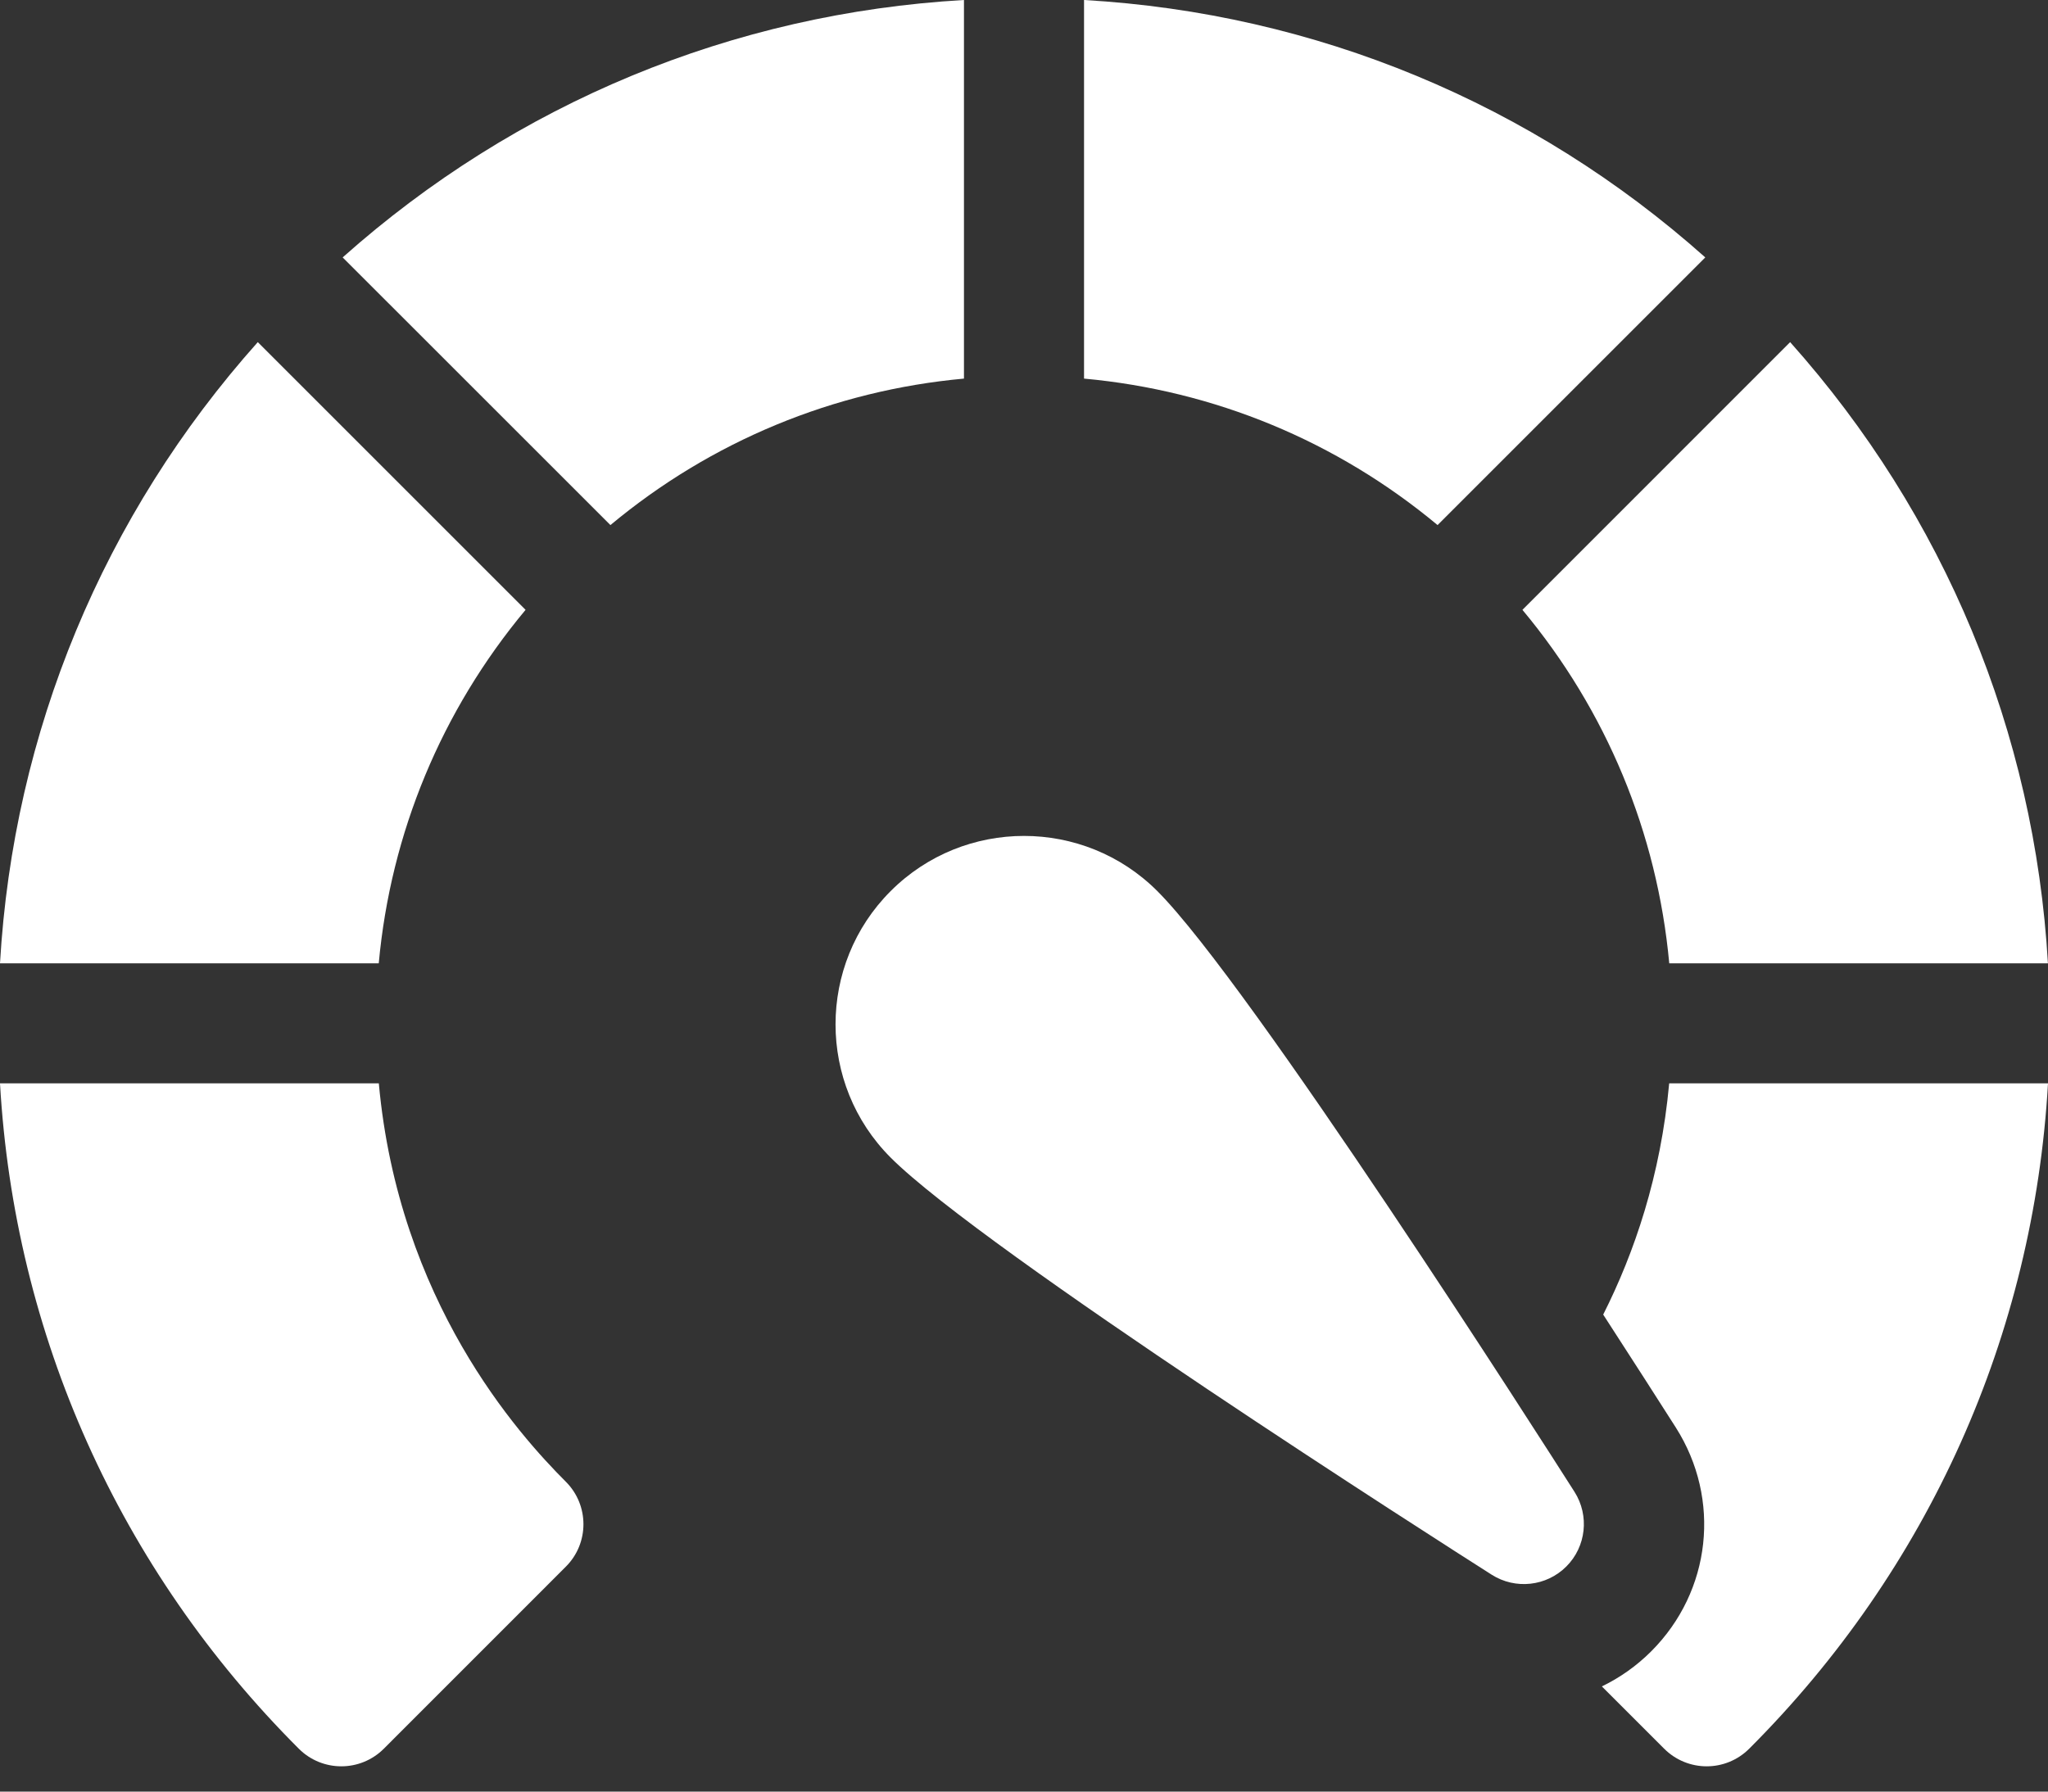
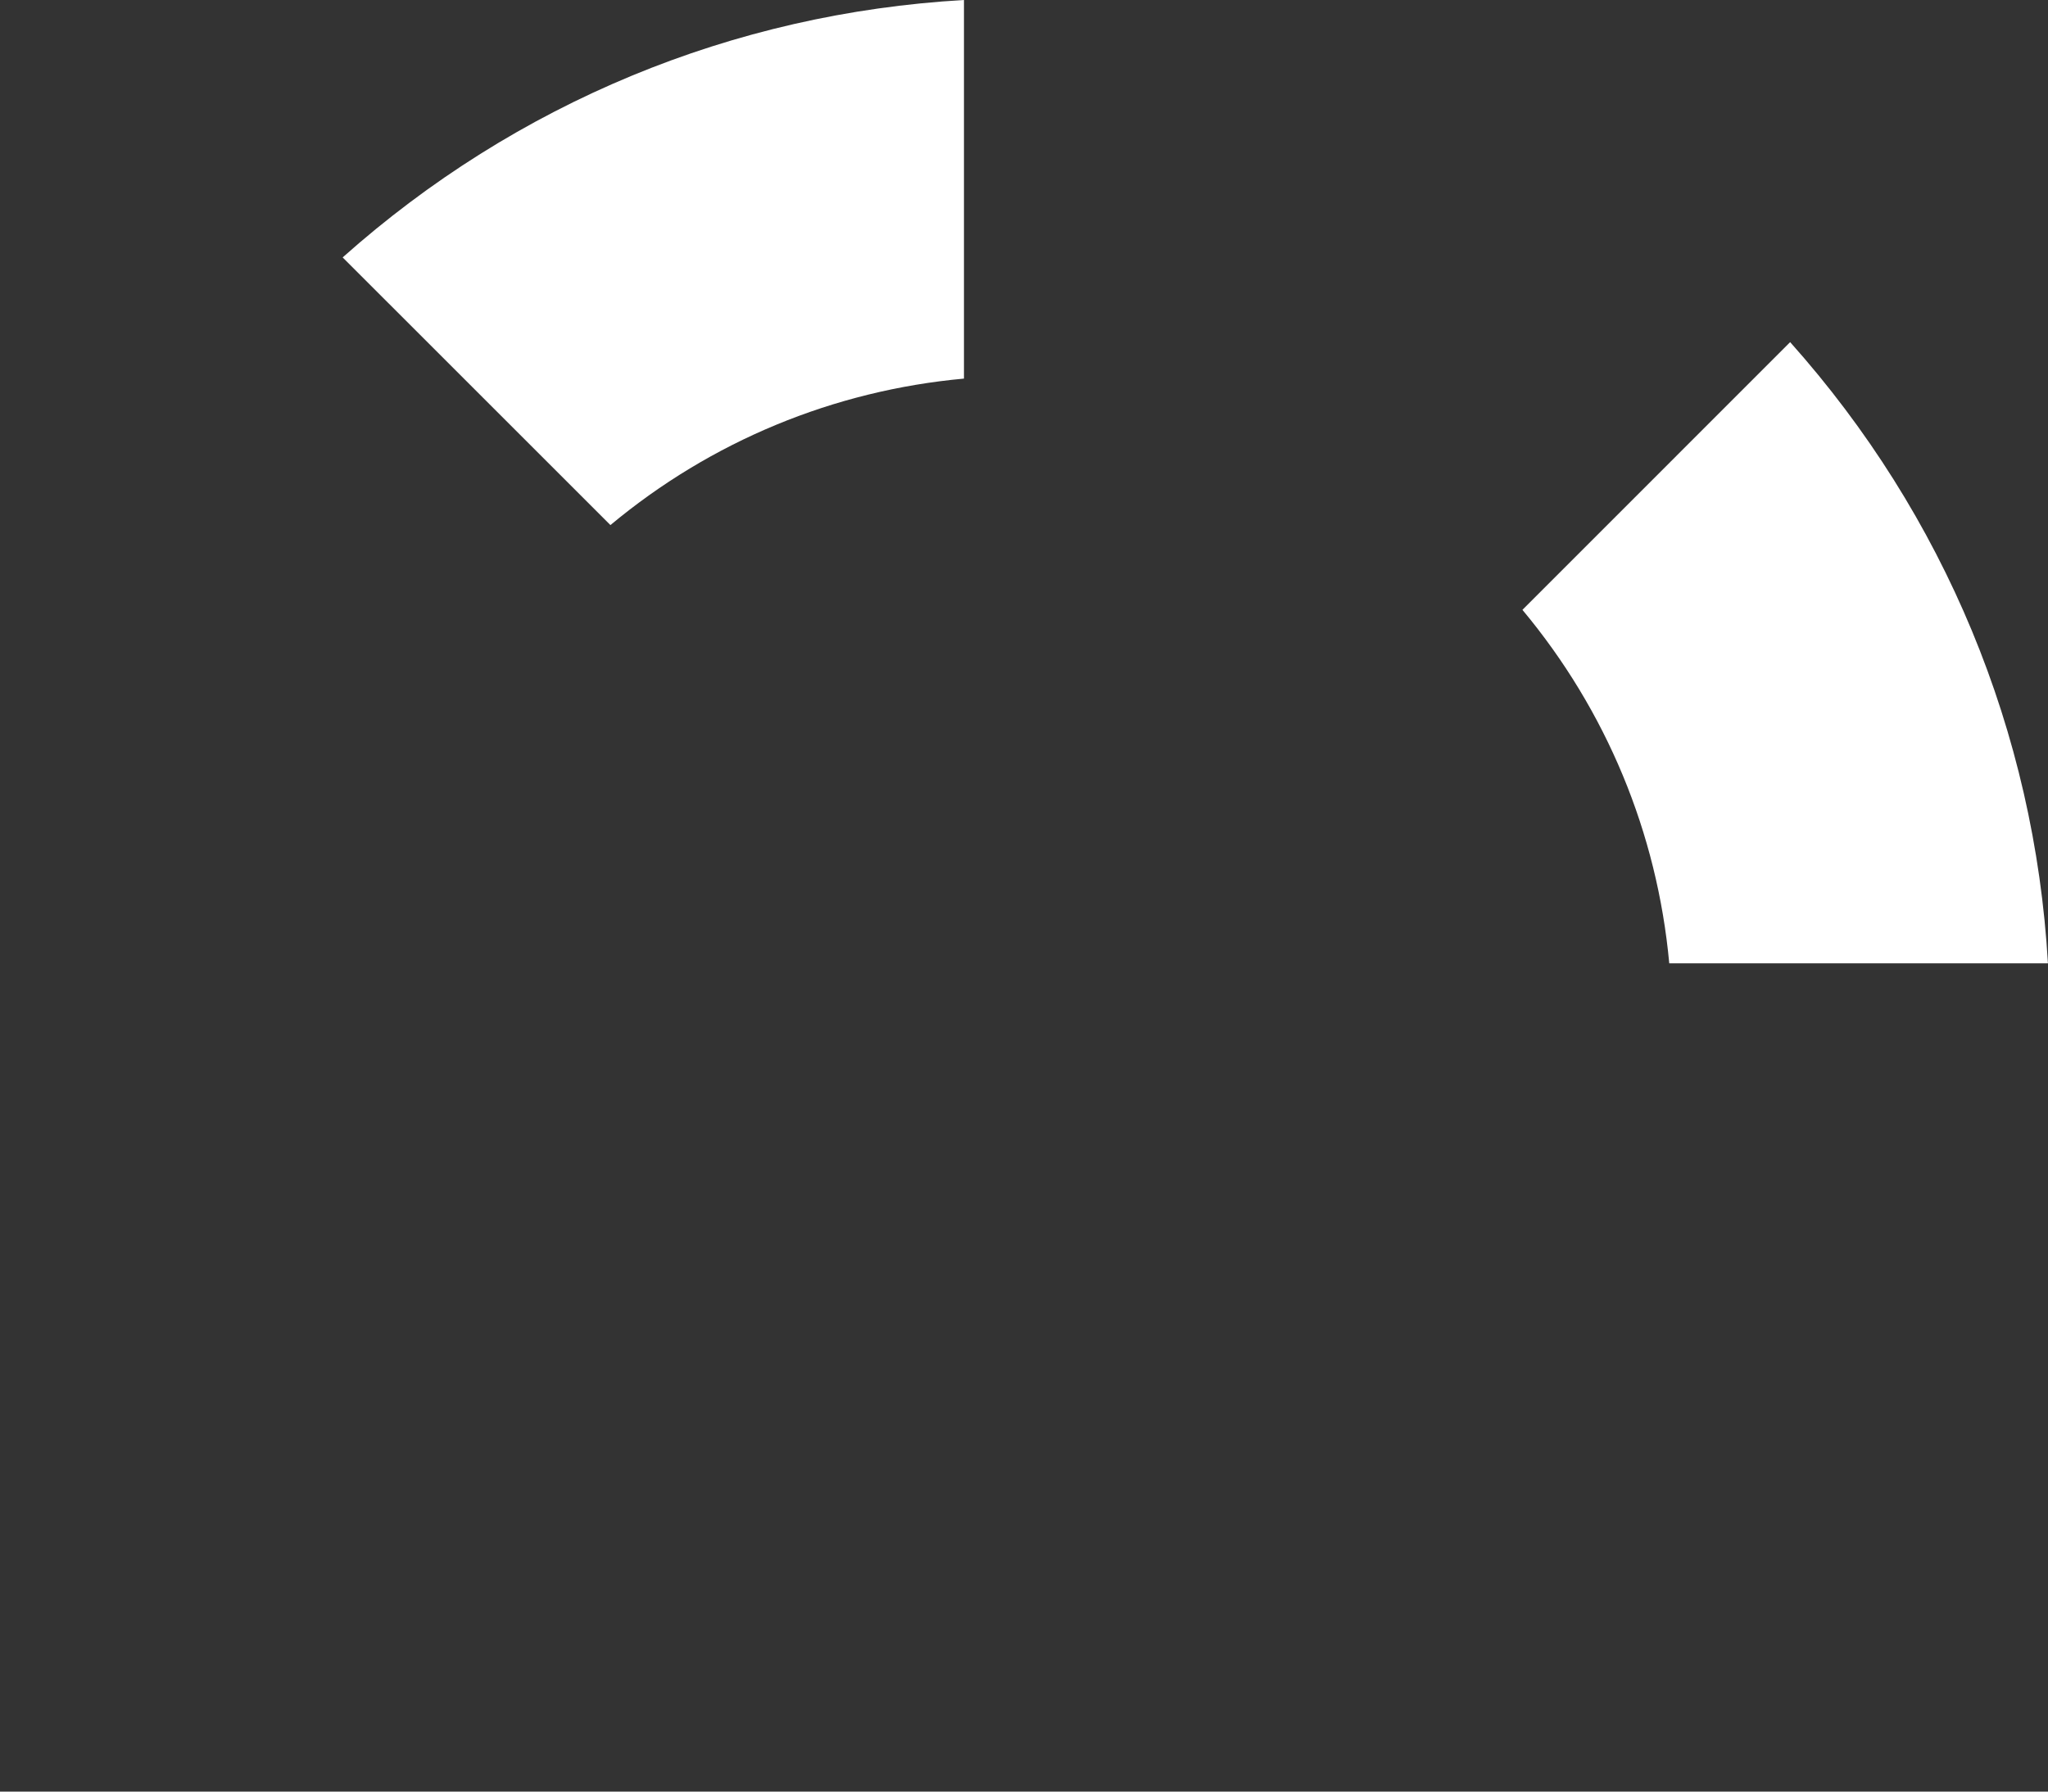
<svg xmlns="http://www.w3.org/2000/svg" width="32" height="28" viewBox="0 0 32 28" fill="none">
  <rect x="0" y="0" width="32" height="28" fill="#333333" stroke="none" />
  <path d="M15.062 0C11.448 0.207 8.06 1.612 5.354 4.023L9.538 8.206C11.112 6.895 13.024 6.103 15.062 5.917V0Z" fill="white" />
-   <path d="M8.212 9.531L4.028 5.347C1.615 8.051 0.209 11.441 0 15.055H5.918C6.105 13.017 6.899 11.105 8.212 9.531Z" fill="white" />
  <path d="M26.082 15.055H31.999C31.79 11.441 30.384 8.051 27.971 5.347L23.788 9.531C25.101 11.105 25.894 13.017 26.082 15.055Z" fill="white" />
-   <path d="M26.081 16.931C25.949 18.375 25.537 19.579 25.05 20.545C25.525 21.278 25.922 21.898 26.184 22.309C26.897 23.43 26.739 24.869 25.8 25.808C25.572 26.036 25.311 26.22 25.029 26.356L26.003 27.33C26.186 27.513 26.427 27.605 26.667 27.605C26.907 27.605 27.148 27.513 27.331 27.33C30.139 24.523 31.776 20.859 32 16.931H26.081Z" fill="white" />
-   <path d="M5.919 16.931H0C0.224 20.859 1.861 24.523 4.669 27.33C4.852 27.513 5.093 27.605 5.333 27.605C5.573 27.605 5.814 27.513 5.997 27.33L8.841 24.485C9.208 24.119 9.208 23.524 8.841 23.157C8.099 22.415 6.229 20.337 5.919 16.931Z" fill="white" />
-   <path d="M26.645 4.023C23.94 1.612 20.551 0.207 16.938 0V5.917C18.976 6.103 20.887 6.895 22.462 8.206L26.645 4.023Z" fill="white" />
-   <path d="M18.083 13.926C16.934 12.777 15.066 12.777 13.917 13.926C12.768 15.074 12.768 16.943 13.917 18.092C15.368 19.543 22.499 24.096 23.307 24.61C23.678 24.846 24.163 24.793 24.474 24.482C24.784 24.172 24.837 23.687 24.602 23.316C24.087 22.508 19.534 15.377 18.083 13.926Z" fill="white" />
</svg>